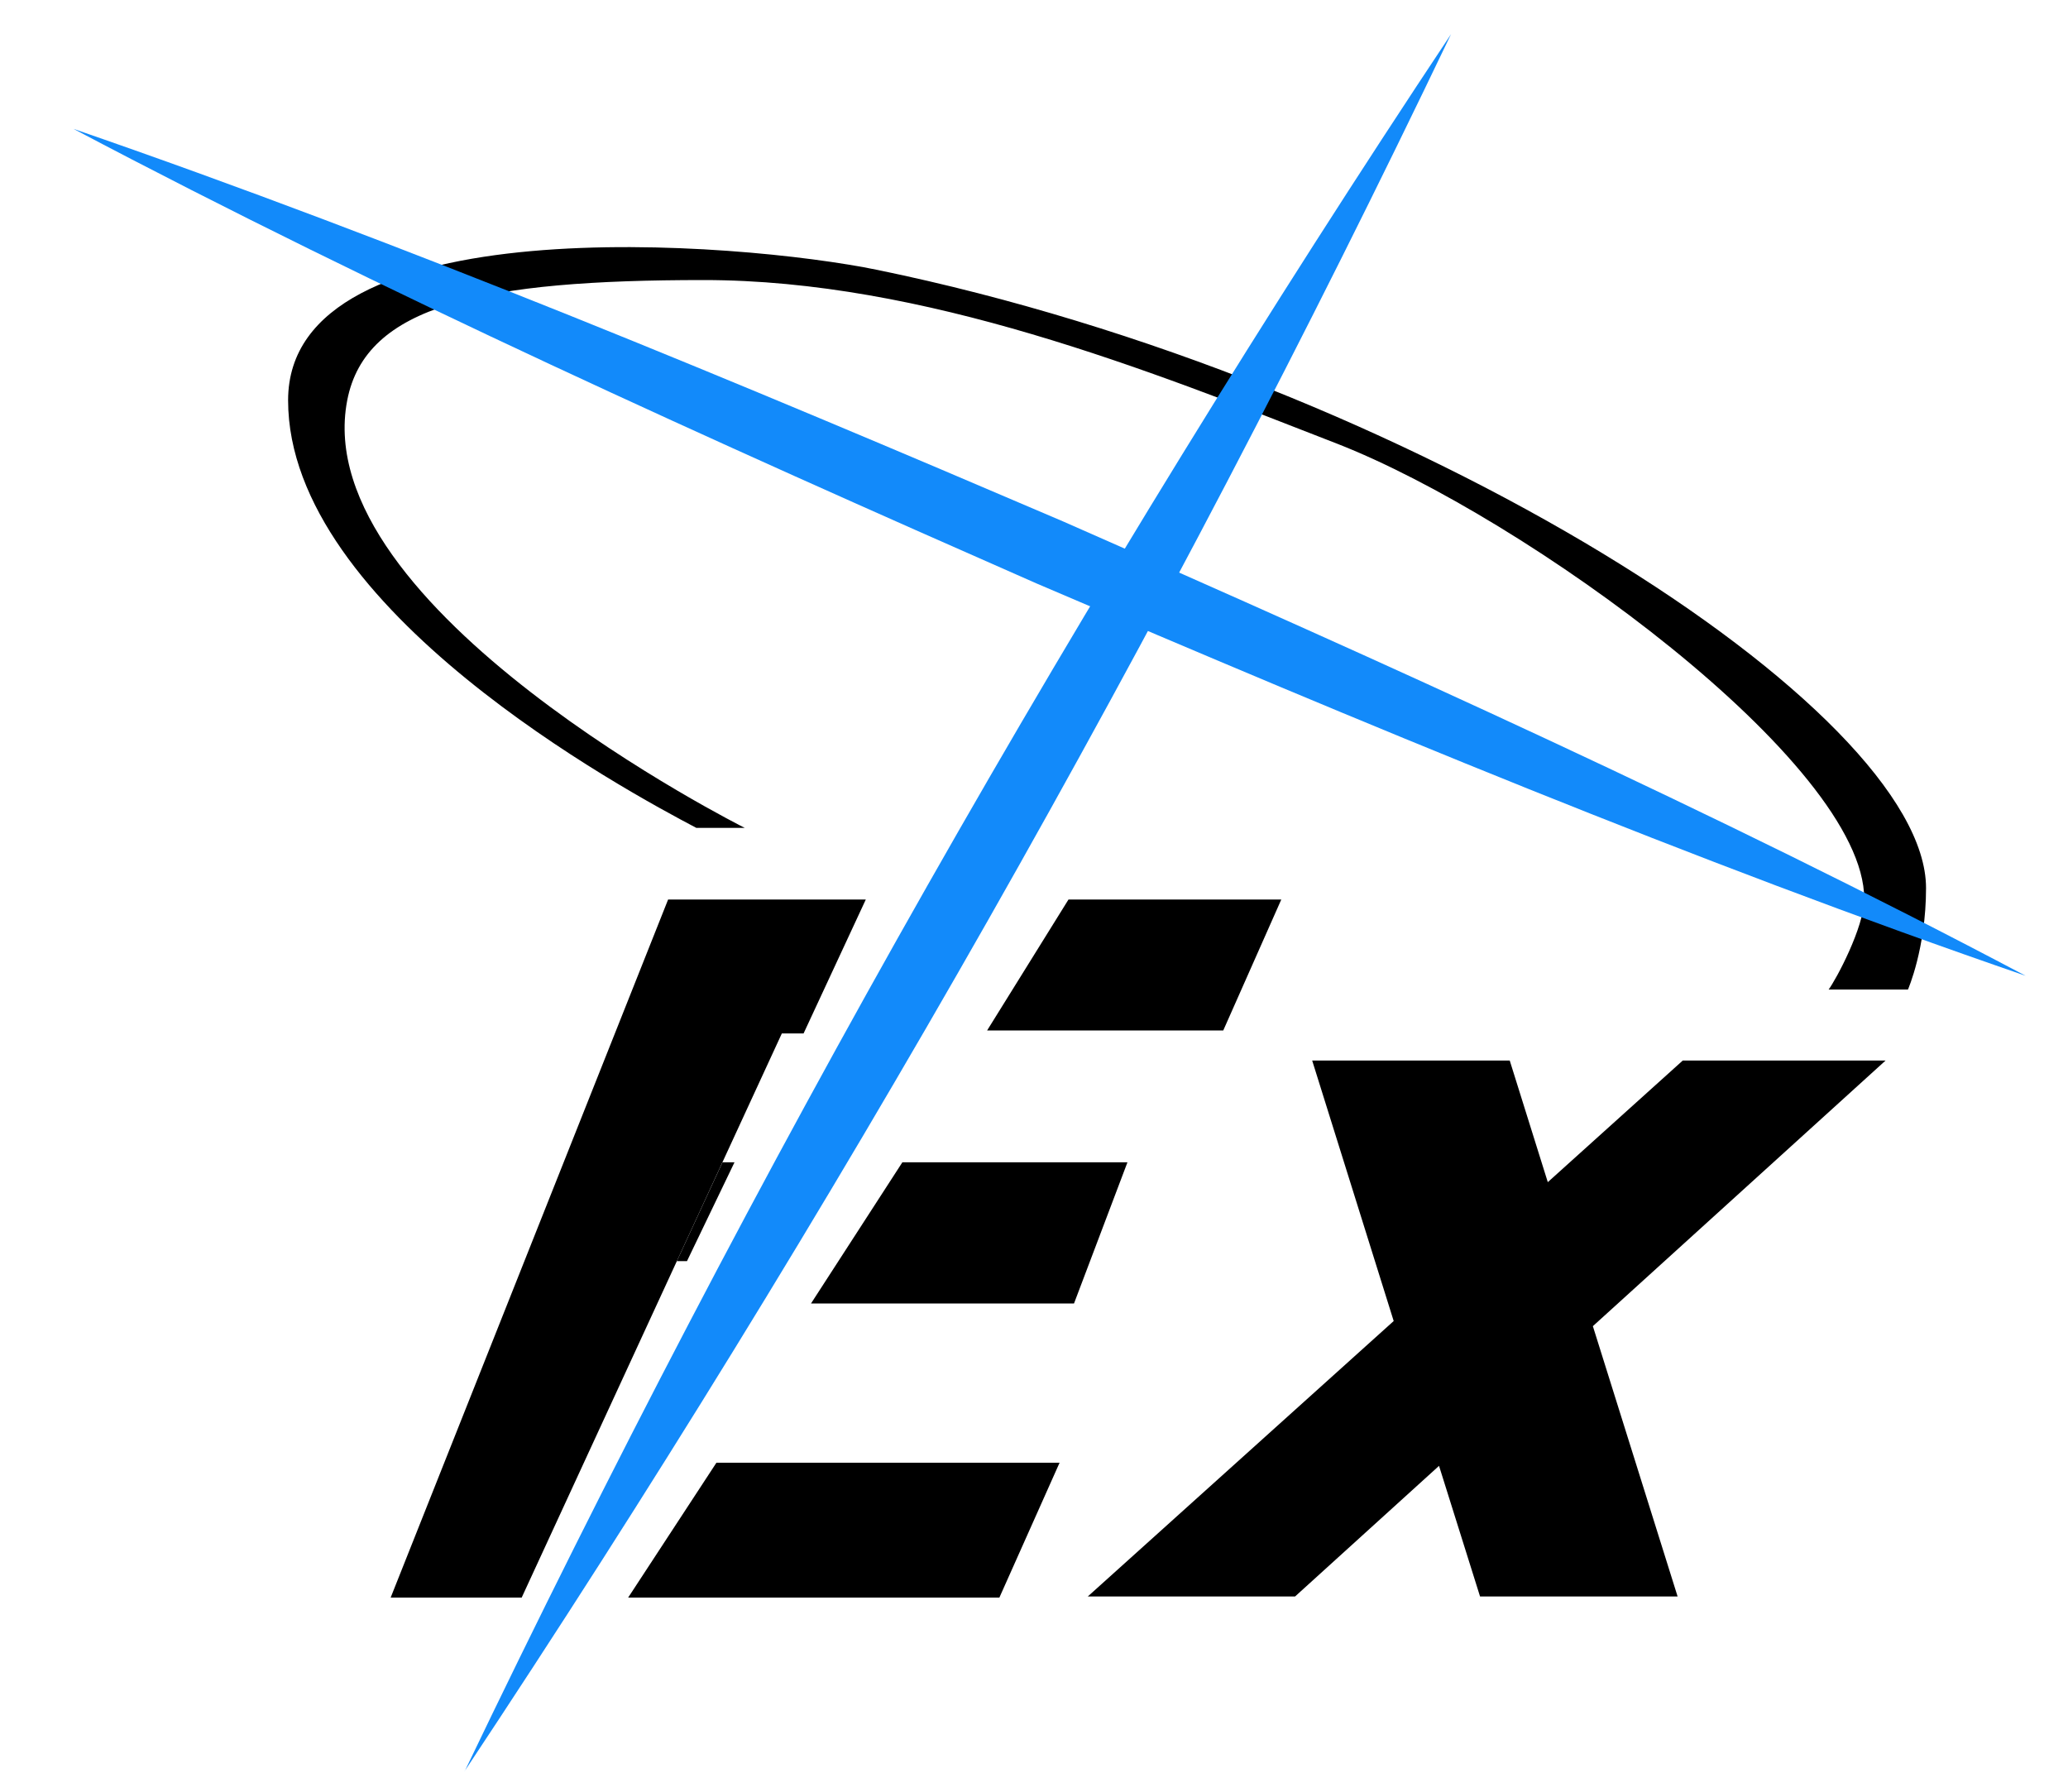
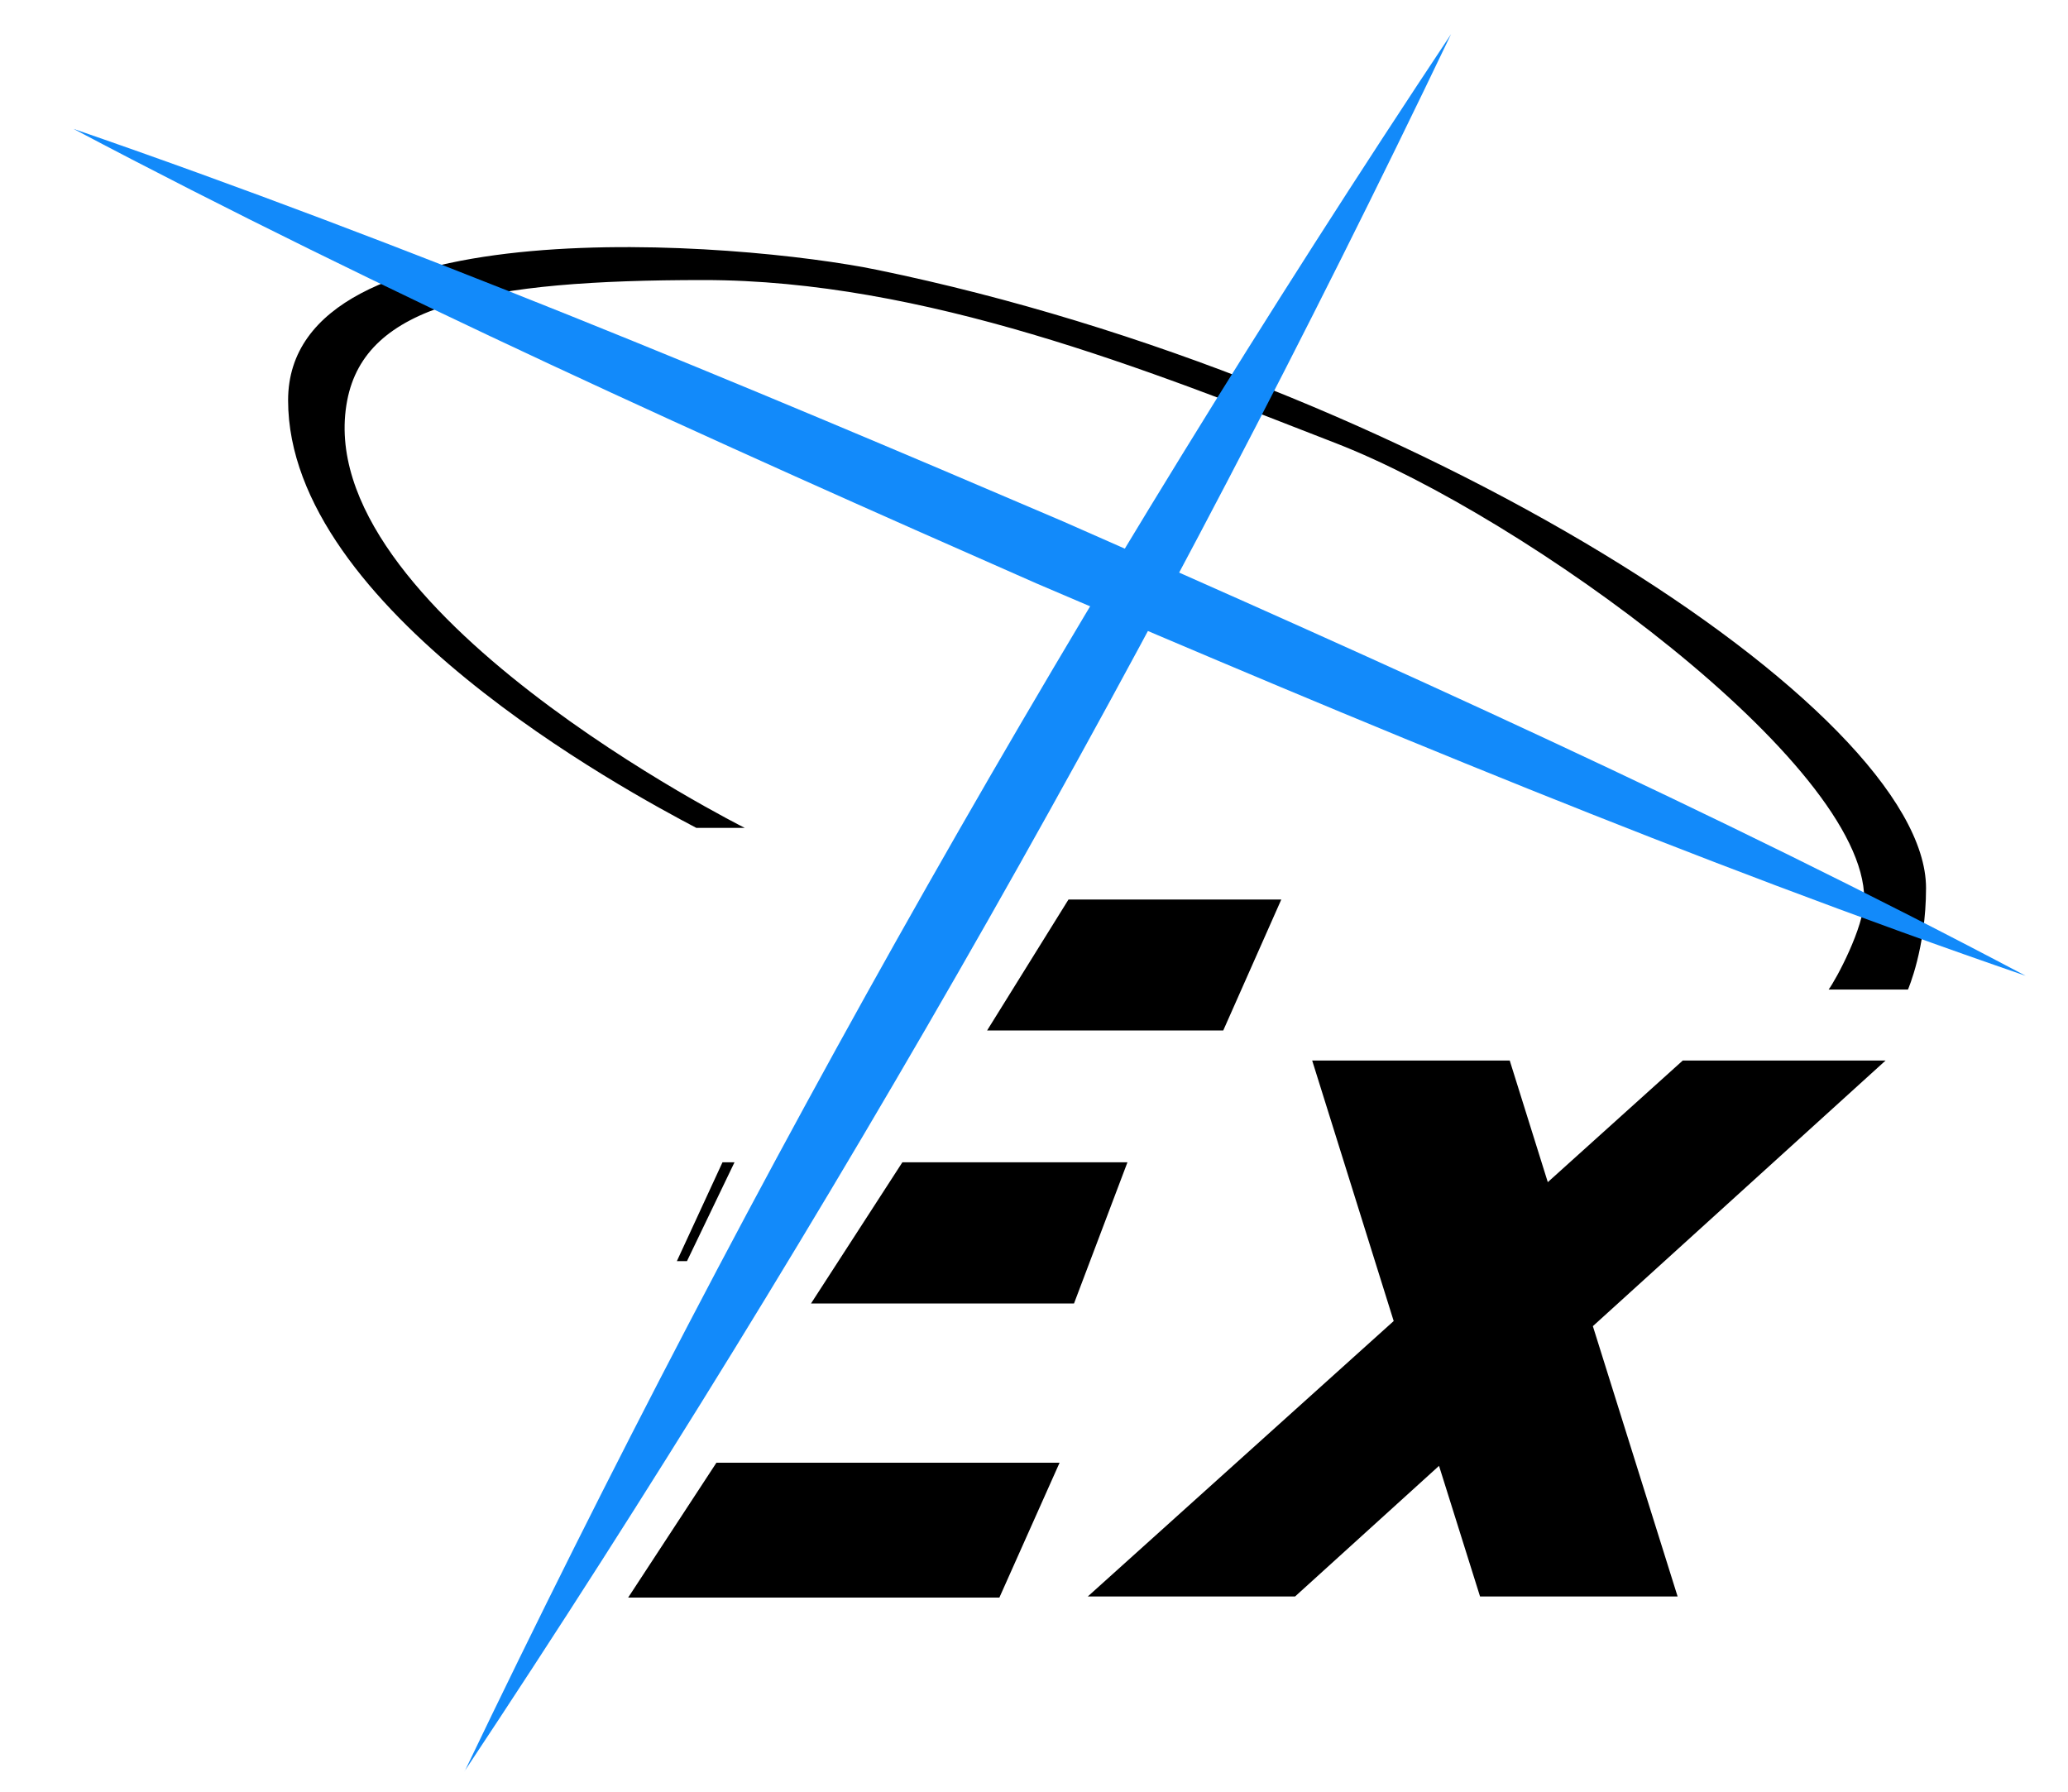
<svg xmlns="http://www.w3.org/2000/svg" id="_图层_1" data-name="图层 1" viewBox="0 0 153.25 132.77">
  <defs>
    <style>
      .cls-1 {
        fill: #128afa;
      }
    </style>
  </defs>
  <g>
    <g>
      <g>
-         <polygon points="49.51 66.65 28.95 118.37 38.66 118.37 57.94 76.57 59.55 76.57 64.16 66.65 49.51 66.65" />
        <polygon points="50.16 93.44 50.91 93.44 54.43 86.12 53.54 86.12 50.16 93.44" />
      </g>
      <polygon points="79.18 66.65 73.15 76.35 90.65 76.35 94.95 66.65 79.18 66.65" />
      <polygon points="66.87 86.12 83.55 86.12 79.59 96.58 60.1 96.58 66.87 86.12" />
      <polygon points="53.09 108.38 46.55 118.37 74.06 118.37 78.52 108.38 53.09 108.38" />
    </g>
    <path d="M51.6,61.34c-5.16-2.72-30.25-16.21-30.25-31.68,0-14.5,33.48-11.76,43.68-9.66,39.67,8.17,77.7,32.56,77.7,45.8,0,4.46-1.34,7.52-1.34,7.52h-5.88c.54-.72,2.64-4.62,2.64-6.72,0-10.05-25.11-28.29-39.1-33.74-13.98-5.45-30.58-12.11-46.9-12.11s-25.06,1.83-26.42,8.92c-2.97,15.44,29.46,31.67,29.46,31.67h-3.58Z" />
    <path class="cls-1" d="M34.44,131.23C55.78,86.7,80.19,43.65,107.53,2.53c-21.31,44.54-45.78,87.56-73.1,128.7h0Z" />
    <path class="cls-1" d="M5.45,9.55c24.51,8.45,49.44,18.86,73.32,29.08,23.8,10.45,48.4,21.53,71.34,33.67-24.52-8.44-49.45-18.85-73.32-29.08C53,32.76,28.39,21.68,5.45,9.55h0Z" />
  </g>
  <polygon points="139.73 78.58 124.7 78.58 114.7 87.59 111.88 78.58 97.24 78.58 103.28 97.88 80.61 118.29 95.97 118.29 106.64 108.61 109.68 118.29 124.32 118.29 118.04 98.26 139.73 78.58" />
</svg>